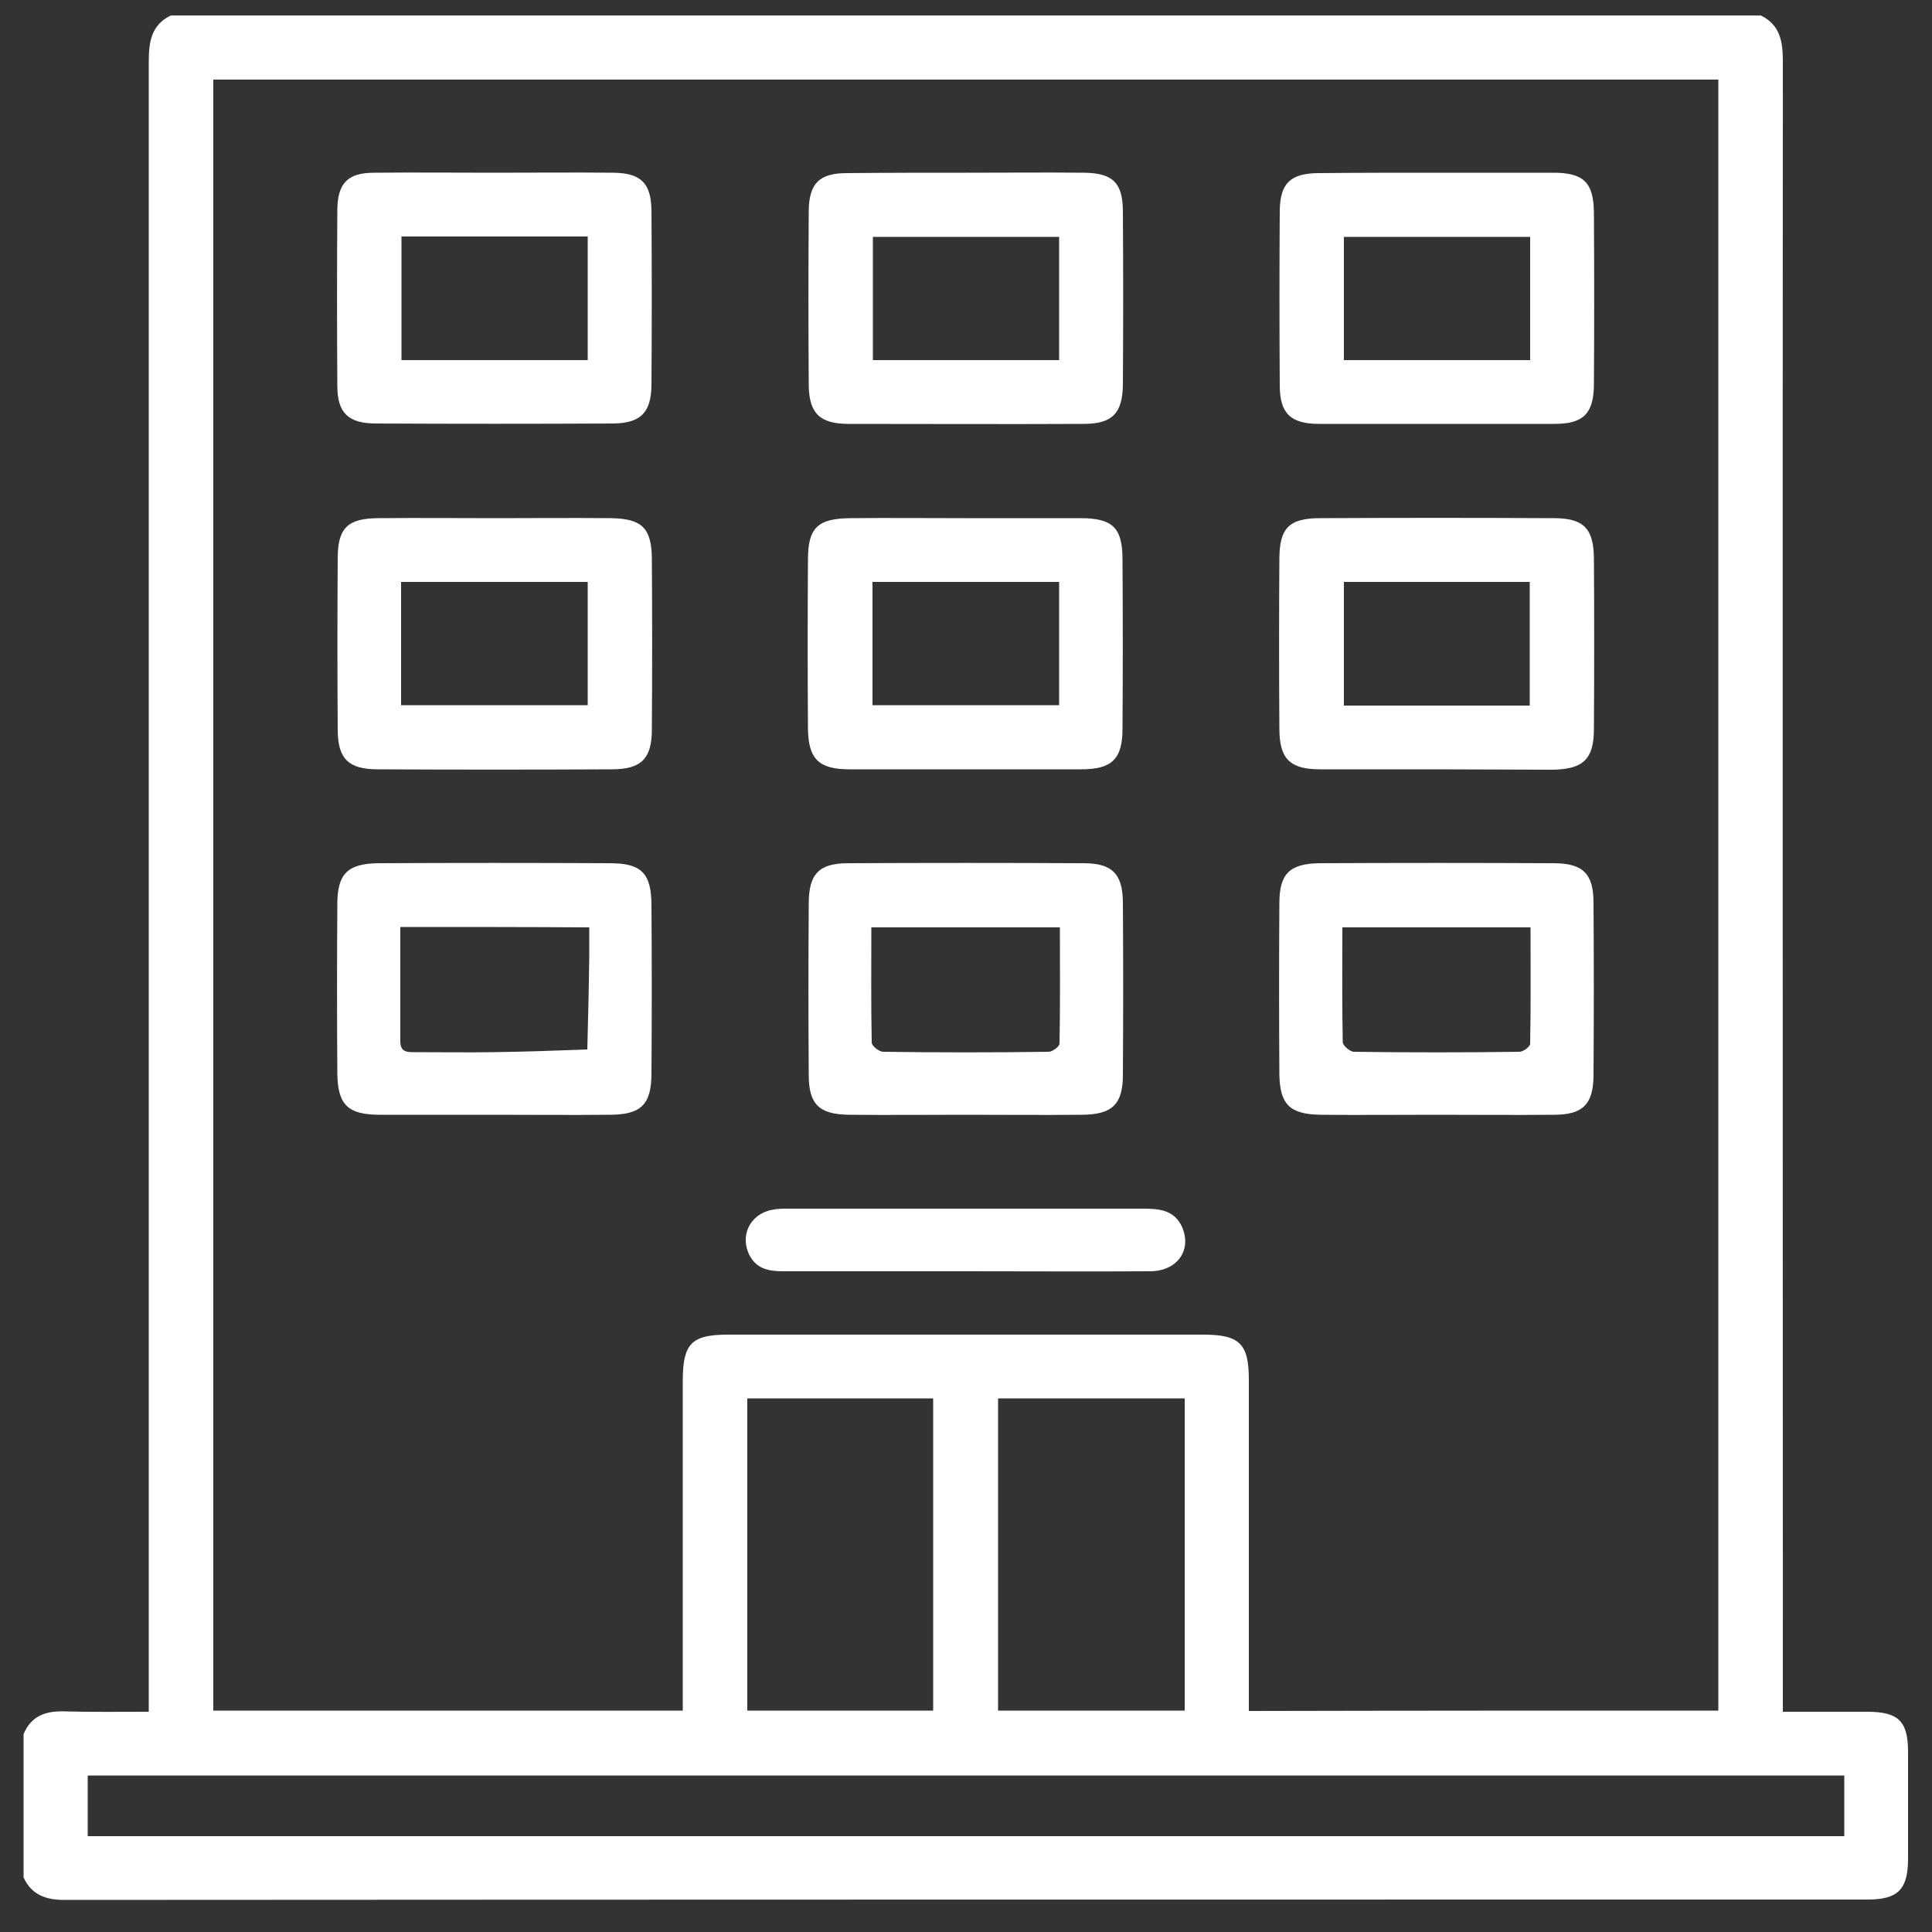
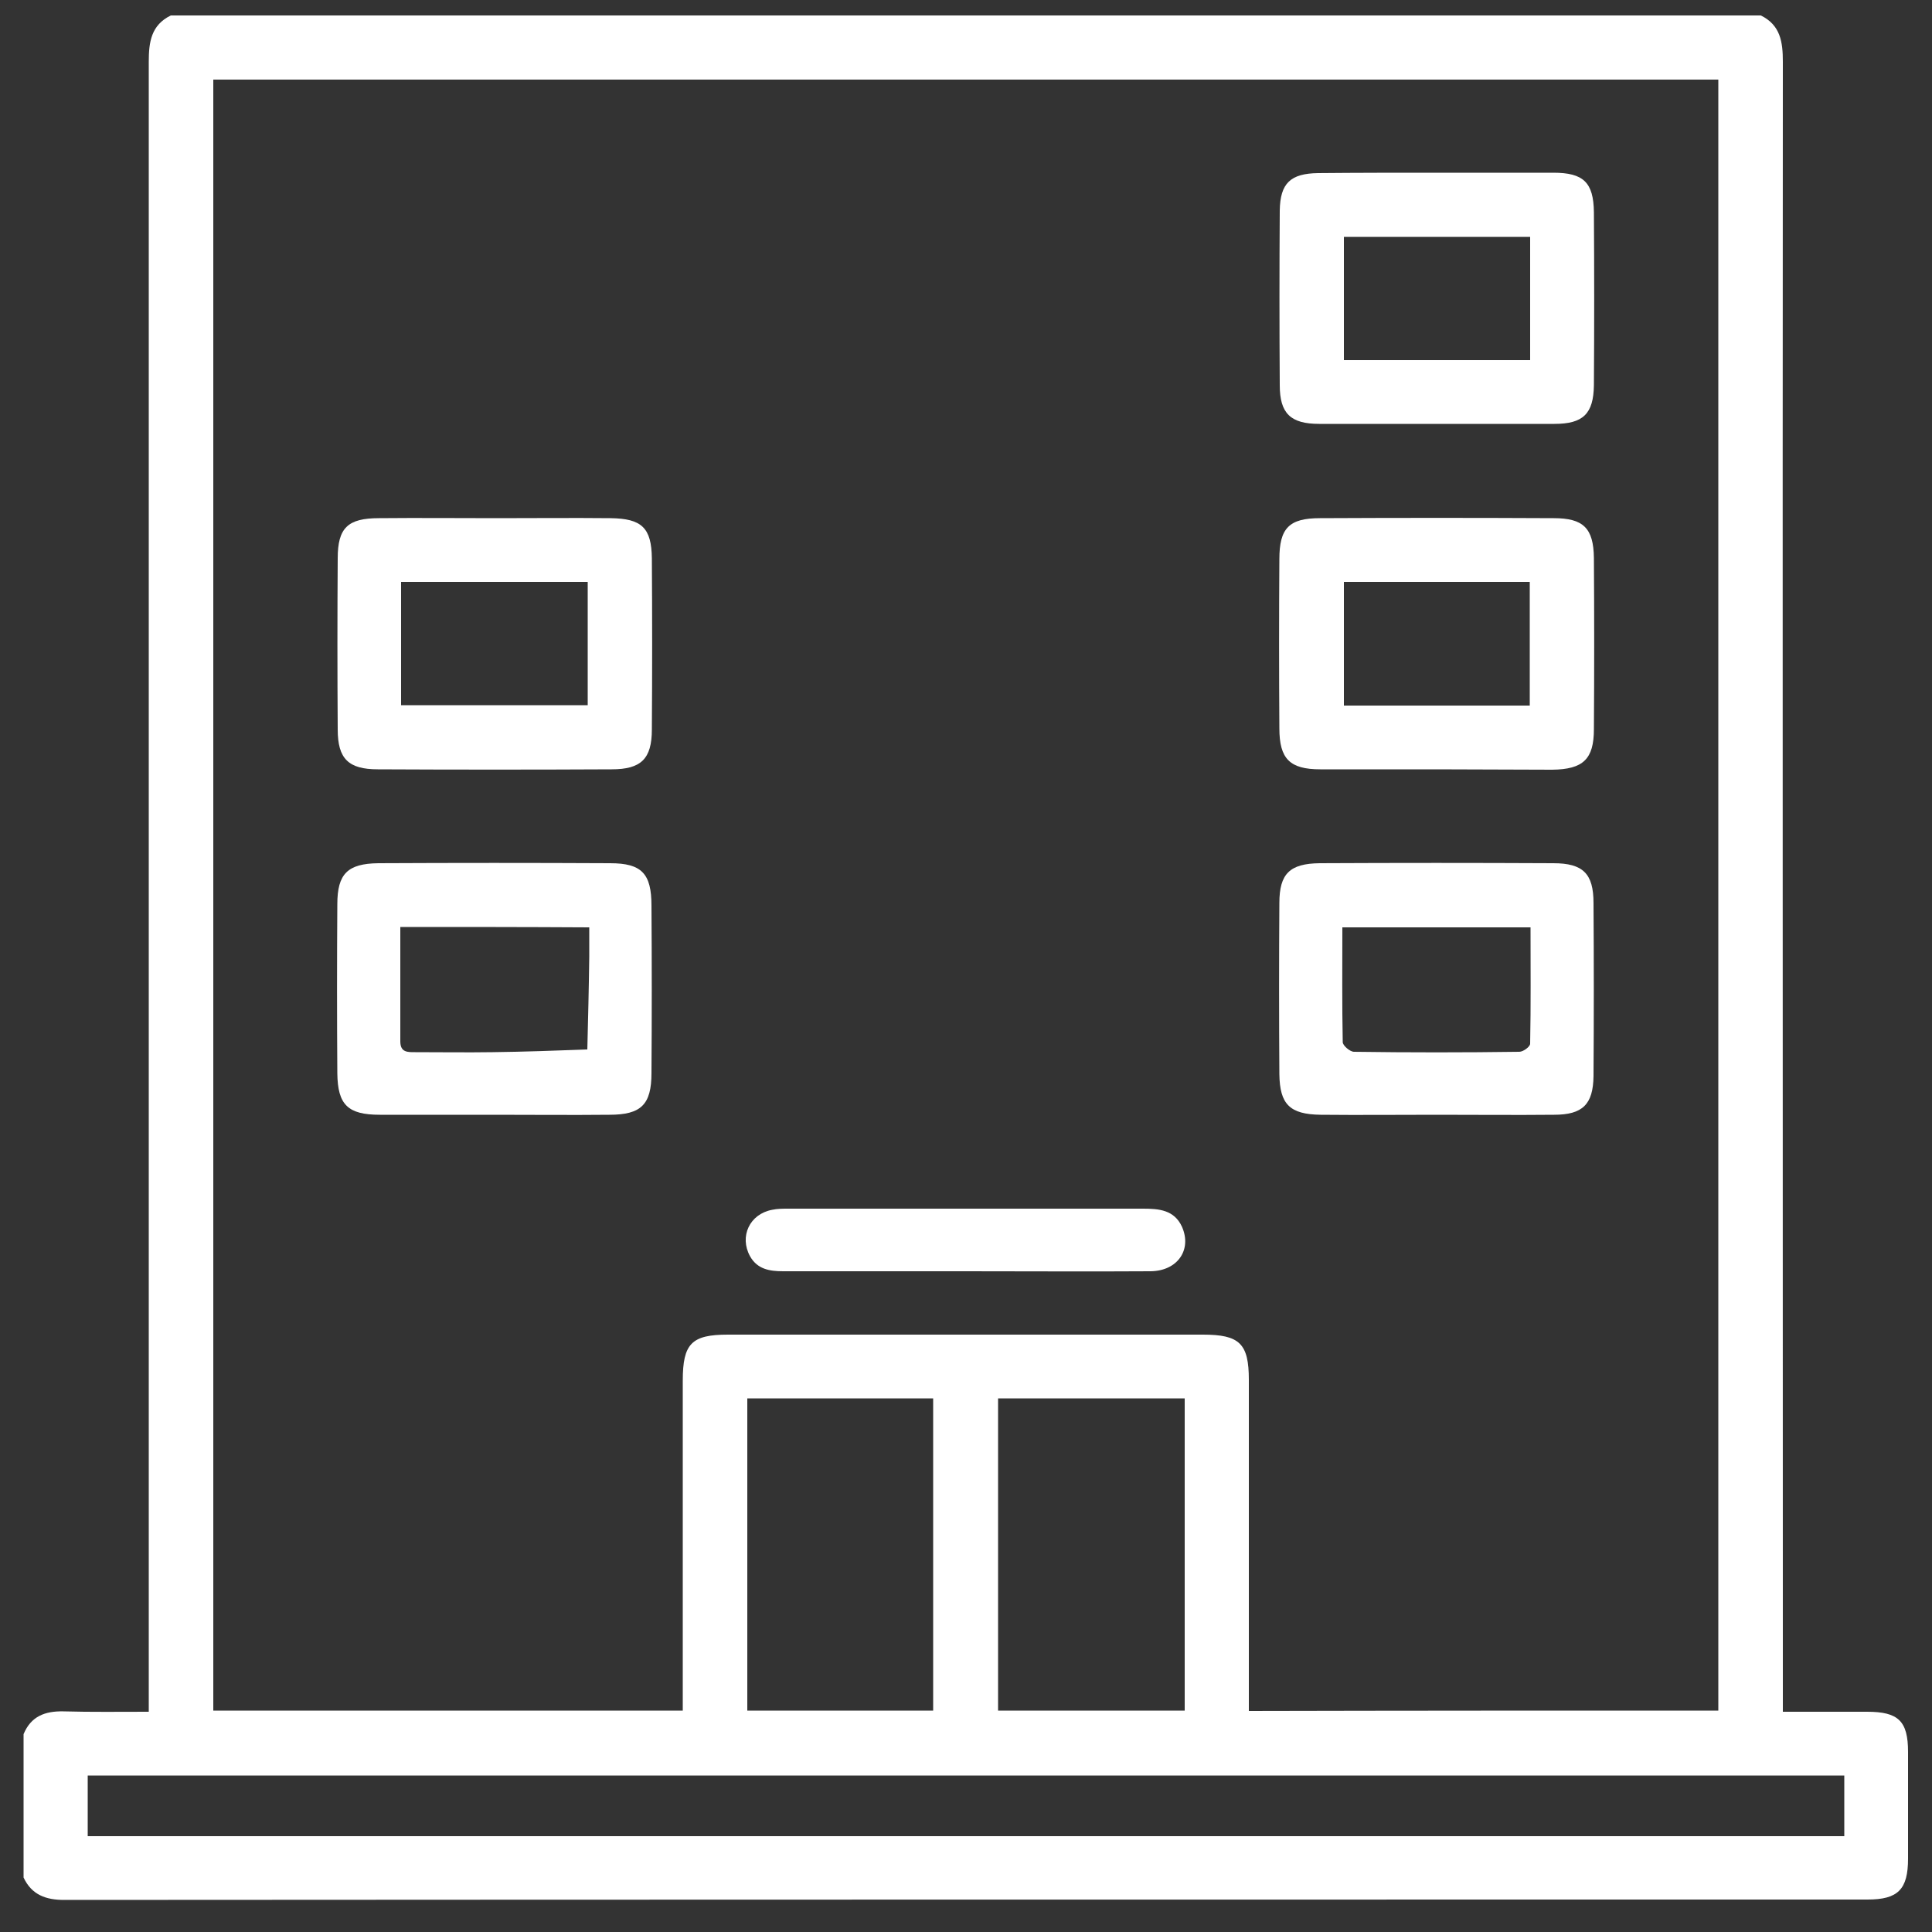
<svg xmlns="http://www.w3.org/2000/svg" version="1.1" x="0px" y="0px" viewBox="0 0 500 500" style="enable-background:new 0 0 500 500;" xml:space="preserve">
  <rect x="0" y="0" width="500" height="500" fill="#333333" stroke="none" />
  <style type="text/css">
	.st0{display:none;}
	.st1{display:inline;}
	.st2{fill:#FFFFFF;}
</style>
  <g id="Ebene_6">
    <g>
      <path class="st2" d="M44.2,4c137.2,0,274.3,0,411.5,0c5.1,2.5,5.7,6.9,5.7,12c-0.1,140.2,0,280.3,0,420.5c0,2,0,4,0,6.5c7.6,0,14.7,0,21.8,0    c8.1,0,10.6,2.4,10.6,10.4c0,9.2,0,18.4,0,27.6c0,8-2.6,10.6-10.5,10.6c-155.6,0-311.1,0-466.7,0.1c-4.7,0-8.4-1.3-10.5-5.8    c0-12.4,0-24.8,0-37.1c1.9-4.6,5.5-6,10.3-5.9c7.2,0.2,14.5,0.1,22.1,0.1c0-2.6,0-4.6,0-6.7c0-140.1,0-280.2,0-420.3    C38.5,10.9,39.1,6.5,44.2,4z M444.7,442.7c0-140.9,0-281.6,0-422.1c-130.1,0-259.9,0-389.5,0c0,140.9,0,281.5,0,422.1    c40.6,0,80.9,0,121.5,0c0-2,0-3.7,0-5.4c0-26.7,0-53.3,0-80c0-9.6,2.3-11.9,11.7-11.9c41,0,81.9,0,122.9,0    c9.5,0,11.9,2.3,11.9,11.7c0,26.7,0,53.3,0,80c0,1.8,0,3.7,0,5.7C364,442.7,404.3,442.7,444.7,442.7z M477.3,459.5    c-151.8,0-303.2,0-454.6,0c0,5.5,0,10.6,0,15.7c151.7,0,303,0,454.6,0C477.3,469.9,477.3,464.9,477.3,459.5z M241.5,442.7    c0-27,0-53.7,0-80.8c-16.2,0-32.1,0-48.1,0c0,27.1,0,54,0,80.8C209.6,442.7,225.4,442.7,241.5,442.7z M306.6,361.9    c-16.2,0-32.1,0-48.3,0c0,27,0,53.8,0,80.8c16.2,0,32.1,0,48.3,0C306.6,415.7,306.6,388.9,306.6,361.9z" />
      <path class="st2" d="M127.8,288.5c-9.8,0-19.7,0-29.5,0c-8.3,0-10.9-2.6-11-10.7c-0.1-14.6-0.1-29.2,0-43.8c0-7.9,2.7-10.5,10.6-10.6    c20-0.1,40-0.1,60,0c8.2,0,10.7,2.7,10.7,11c0.1,14.4,0.1,28.9,0,43.3c0,8.2-2.7,10.8-10.9,10.8    C147.8,288.6,137.8,288.5,127.8,288.5z M103.6,239.9c0,10.2,0,19.9,0,29.6c0,2.9,1.9,2.8,3.9,2.8c6.7,0,13.3,0.1,20,0    c8.2-0.1,16.4-0.4,24.5-0.7c0.2-8,0.4-16.1,0.5-24.1c0-2.5,0-4.9,0-7.5C135.8,239.9,120,239.9,103.6,239.9z" />
-       <path class="st2" d="M249.7,288.5c-10,0-20,0.1-30,0c-7.7-0.1-10.4-2.7-10.4-10.3c-0.1-14.8-0.1-29.5,0-44.3c0-7.7,2.6-10.5,10.2-10.5    c20.3-0.1,40.6-0.1,60.9,0c7.4,0,10.1,2.7,10.2,10c0.1,14.9,0.1,29.8,0,44.8c0,7.6-2.8,10.2-10.4,10.3    C270,288.6,259.8,288.5,249.7,288.5z M225.5,240c0,10.2-0.1,20,0.1,29.8c0,0.9,1.9,2.4,3,2.4c14.3,0.2,28.5,0.2,42.8,0    c1,0,2.8-1.4,2.8-2.1c0.2-9.9,0.1-19.9,0.1-30.1C257.9,240,242.1,240,225.5,240z" />
      <path class="st2" d="M371.8,288.5c-10,0-20,0.1-30,0c-8-0.1-10.6-2.7-10.7-10.5c-0.1-14.8-0.1-29.5,0-44.3c0-7.6,2.7-10.2,10.4-10.3    c20.2-0.1,40.3-0.1,60.5,0c7.7,0,10.4,2.7,10.4,10.3c0.1,14.9,0.1,29.8,0,44.8c-0.1,7.3-2.8,10-10.2,10    C392.1,288.6,382,288.5,371.8,288.5z M347.4,240c0,10.1-0.1,19.9,0.1,29.7c0,0.9,1.9,2.5,2.9,2.5c14.3,0.2,28.5,0.2,42.8,0    c1,0,2.8-1.3,2.8-2.1c0.2-9.9,0.1-19.9,0.1-30.1C379.8,240,363.9,240,347.4,240z" />
-       <path class="st2" d="M127.9,44.7c10.3,0,20.6-0.1,30.9,0c7.1,0.1,9.7,2.7,9.8,9.8c0.1,15.1,0.1,30.2,0,45.2c-0.1,7.1-2.8,9.8-9.9,9.9    c-20.5,0.1-40.9,0.1-61.4,0c-7.1,0-10-2.7-10-9.7c-0.1-15.2-0.1-30.5,0-45.7c0.1-6.9,2.8-9.5,9.6-9.5    C107.3,44.6,117.6,44.7,127.9,44.7z M103.9,93.2c16.2,0,32.2,0,48.2,0c0-10.8,0-21.3,0-32c-16.2,0-32.1,0-48.2,0    C103.9,71.9,103.9,82.5,103.9,93.2z" />
-       <path class="st2" d="M250.1,44.7c10.2,0,20.3-0.1,30.5,0c7.4,0.1,10,2.6,10,10.1c0.1,14.9,0.1,29.8,0,44.8c-0.1,7.4-2.8,10.1-10.1,10.1    c-20.3,0.1-40.6,0-60.9,0c-7.4,0-10.2-2.7-10.3-10c-0.1-15.1-0.1-30.2,0-45.2c0.1-7.1,2.8-9.7,9.9-9.7    C229.5,44.7,239.8,44.7,250.1,44.7z M274.1,61.3c-16.3,0-32.3,0-48.2,0c0,10.9,0,21.4,0,31.9c16.3,0,32.1,0,48.2,0    C274.1,82.5,274.1,72.1,274.1,61.3z" />
      <path class="st2" d="M372,44.7c10,0,20,0,30,0c7.8,0,10.4,2.5,10.5,10.2c0.1,14.9,0.1,29.8,0,44.8c-0.1,7.4-2.8,10-10.2,10    c-20.3,0-40.6,0-60.9,0c-7.4,0-10.2-2.7-10.2-10c-0.1-15.1-0.1-30.2,0-45.2c0.1-7.1,2.8-9.6,9.9-9.7    C351.4,44.7,361.7,44.7,372,44.7z M396,61.3c-16.3,0-32.3,0-48.2,0c0,10.9,0,21.4,0,31.9c16.3,0,32.1,0,48.2,0    C396,82.5,396,72.1,396,61.3z" />
      <path class="st2" d="M128.5,134.1c9.8,0,19.7-0.1,29.5,0c8.1,0.1,10.6,2.5,10.7,10.4c0.1,14.8,0.1,29.5,0,44.3c0,7.6-2.8,10.3-10.4,10.3    c-20.2,0.1-40.3,0.1-60.5,0c-7.6,0-10.4-2.7-10.4-10.3c-0.1-14.8-0.1-29.5,0-44.3c0-7.9,2.6-10.4,10.7-10.4    C108.2,134,118.3,134.1,128.5,134.1z M103.8,182.5c16.4,0,32.3,0,48.3,0c0-10.8,0-21.2,0-31.9c-16.2,0-32.1,0-48.3,0    C103.8,161.3,103.8,171.7,103.8,182.5z" />
-       <path class="st2" d="M250.1,134.1c9.8,0,19.7,0,29.5,0c8.4,0,10.9,2.5,10.9,10.7c0.1,14.6,0.1,29.2,0,43.8c0,7.9-2.8,10.5-10.7,10.5    c-20,0-40,0-60,0c-7.9,0-10.6-2.7-10.7-10.5c-0.1-14.6-0.1-29.2,0-43.8c0-8.2,2.5-10.6,10.9-10.7    C230.1,134,240.1,134.1,250.1,134.1z M225.8,182.5c16.3,0,32.2,0,48.3,0c0-10.8,0-21.1,0-31.9c-16.2,0-32.1,0-48.3,0    C225.8,161.3,225.8,171.7,225.8,182.5z" />
      <path class="st2" d="M371.7,199.1c-10,0-20,0-30,0c-7.9,0-10.6-2.7-10.6-10.6c-0.1-14.6-0.1-29.2,0-43.8c0-8,2.5-10.6,10.5-10.6    c20.2-0.1,40.3-0.1,60.5,0c7.7,0,10.3,2.6,10.4,10.3c0.1,14.8,0.1,29.5,0,44.3c0,7.8-2.8,10.4-10.8,10.5    C391.7,199.2,381.7,199.1,371.7,199.1z M395.9,182.6c0-10.8,0-21.3,0-32c-16.2,0-32.1,0-48.1,0c0,10.9,0,21.4,0,32    C364,182.6,379.8,182.6,395.9,182.6z" />
      <path class="st2" d="M249.8,329c-15.7,0-31.4,0-47.1,0c-3.5,0-6.7-0.5-8.6-3.9c-2.8-5.1-0.1-10.9,5.7-12c1.4-0.3,2.8-0.3,4.2-0.3    c30.6,0,61.2,0,91.8,0c4.1,0,8.1,0.3,10.1,4.7c2.6,5.9-1.1,11.4-8.1,11.5C281.9,329.1,265.8,329,249.8,329    C249.8,329,249.8,329,249.8,329z" />
    </g>
  </g>
</svg>